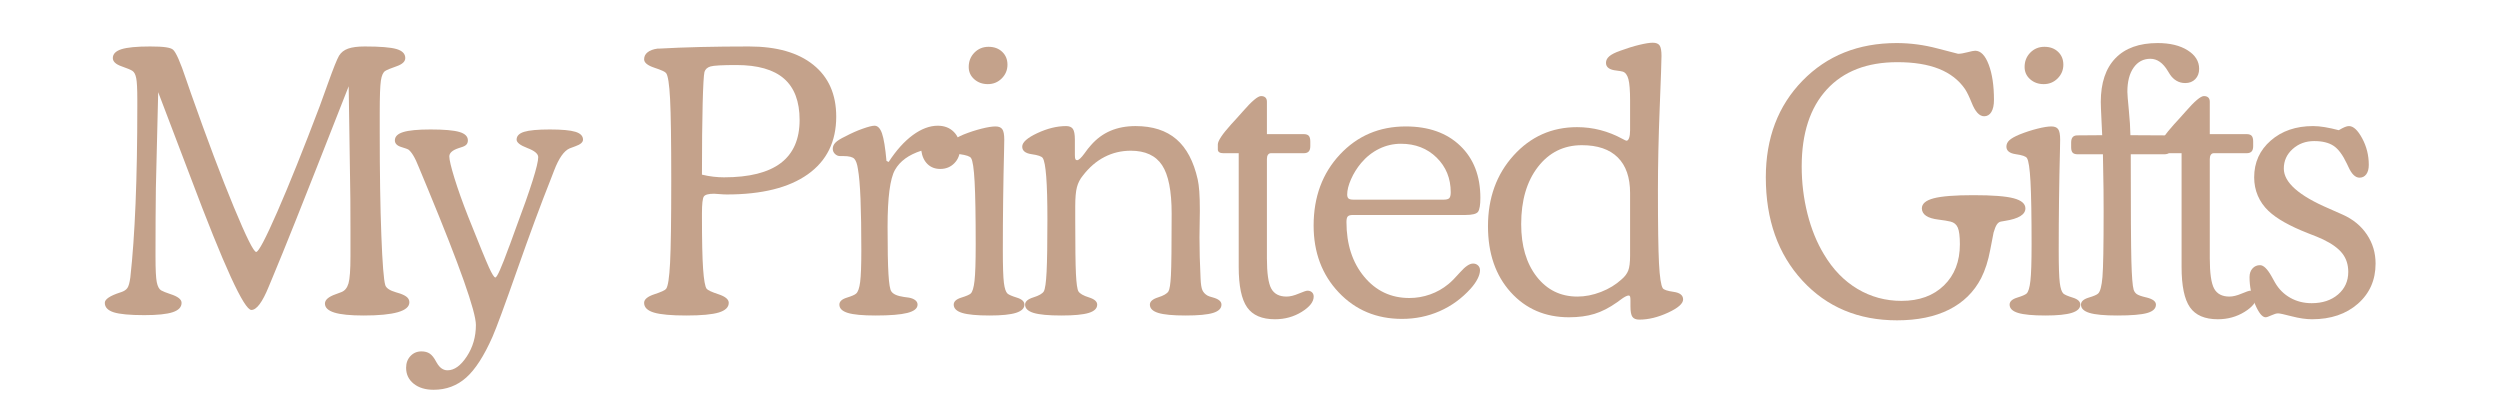
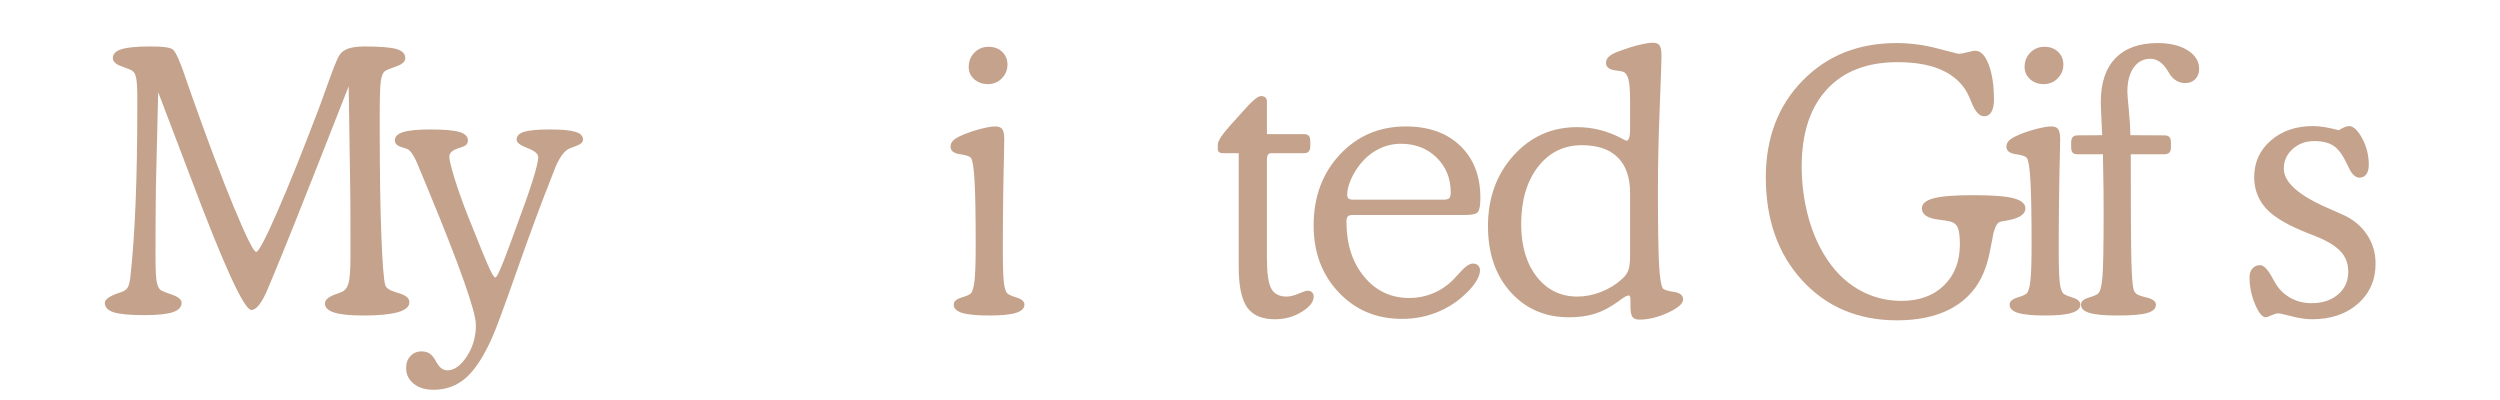
<svg xmlns="http://www.w3.org/2000/svg" version="1.0" preserveAspectRatio="xMidYMid meet" height="320" viewBox="0 0 1500 240" zoomAndPan="magnify" width="2000">
  <defs>
    <g />
  </defs>
  <g fill-opacity="1" fill="#c4a28b">
    <g transform="translate(59.135, 188.444)">
      <g>
        <path d="M 35.781 -133.141 L 34.484 -79.594 C 34.484 -79.156 34.453 -77.832 34.391 -75.625 C 34.242 -63.414 34.172 -51.133 34.172 -38.781 L 34.172 -34.172 C 34.172 -26.672 34.422 -21.672 34.922 -19.172 C 35.422 -16.672 36.273 -15.031 37.484 -14.25 C 38.629 -13.602 40.488 -12.852 43.062 -12 C 47.562 -10.57 49.812 -8.82 49.812 -6.75 C 49.812 -4.176 48.039 -2.301 44.5 -1.125 C 40.969 0.051 35.273 0.641 27.422 0.641 C 18.773 0.641 12.664 0.07 9.094 -1.062 C 5.531 -2.207 3.75 -4.102 3.75 -6.75 C 3.75 -8.895 6.82 -10.969 12.969 -12.969 L 13.609 -13.172 C 15.316 -13.742 16.547 -14.566 17.297 -15.641 C 18.047 -16.711 18.633 -18.816 19.062 -21.953 C 21.852 -46.953 23.25 -81.16 23.25 -124.578 L 23.25 -128.969 C 23.25 -135.176 23.031 -139.367 22.594 -141.547 C 22.164 -143.734 21.422 -145.18 20.359 -145.891 C 19.422 -146.535 17.219 -147.461 13.75 -148.672 C 10.289 -149.891 8.562 -151.535 8.562 -153.609 C 8.562 -156.035 10.273 -157.801 13.703 -158.906 C 17.141 -160.008 22.891 -160.562 30.953 -160.562 C 35.172 -160.562 38.332 -160.398 40.438 -160.078 C 42.539 -159.766 43.953 -159.285 44.672 -158.641 C 46.453 -157.141 49.094 -151.141 52.594 -140.641 C 53.812 -137.066 54.773 -134.285 55.484 -132.297 C 65.191 -104.797 73.758 -82.082 81.188 -64.156 C 88.613 -46.238 93.078 -37.281 94.578 -37.281 C 96.004 -37.281 100.254 -45.363 107.328 -61.531 C 114.398 -77.707 122.863 -98.797 132.719 -124.797 C 134 -128.297 135.676 -132.938 137.75 -138.719 C 140.895 -147.5 143.07 -152.926 144.281 -155 C 145.5 -157 147.32 -158.426 149.75 -159.281 C 152.176 -160.133 155.5 -160.562 159.719 -160.562 C 168.926 -160.562 175.281 -160.047 178.781 -159.016 C 182.281 -157.984 184.031 -156.18 184.031 -153.609 C 184.031 -151.535 182.281 -149.891 178.781 -148.672 C 175.281 -147.461 173.031 -146.535 172.031 -145.891 C 170.738 -145.109 169.859 -143.16 169.391 -140.047 C 168.93 -136.941 168.703 -130.535 168.703 -120.828 L 168.703 -109.266 C 168.703 -84.836 169.023 -64.176 169.672 -47.281 C 170.316 -30.395 171.102 -20.422 172.031 -17.359 C 172.602 -15.566 174.742 -14.133 178.453 -13.062 C 179.453 -12.781 180.273 -12.531 180.922 -12.312 C 182.922 -11.602 184.348 -10.836 185.203 -10.016 C 186.055 -9.191 186.484 -8.207 186.484 -7.062 C 186.484 -4.426 184.18 -2.445 179.578 -1.125 C 174.973 0.195 168.133 0.859 159.062 0.859 C 151.07 0.859 145.203 0.27 141.453 -0.906 C 137.703 -2.082 135.828 -3.883 135.828 -6.312 C 135.828 -8.531 137.969 -10.391 142.25 -11.891 C 143.676 -12.391 144.816 -12.816 145.672 -13.172 C 147.742 -13.961 149.172 -15.695 149.953 -18.375 C 150.742 -21.051 151.141 -26.492 151.141 -34.703 L 151.141 -50.672 C 151.141 -58.879 151.117 -64.961 151.078 -68.922 C 151.047 -72.891 150.992 -76.551 150.922 -79.906 L 150.078 -136.688 C 134.578 -97.195 123.93 -70.219 118.141 -55.75 C 112.359 -41.289 107.719 -29.883 104.219 -21.531 C 103.719 -20.312 103.004 -18.598 102.078 -16.391 C 98.297 -7.109 94.832 -2.469 91.688 -2.469 C 87.332 -2.469 75.191 -28.957 55.266 -81.938 C 47.203 -103.289 40.707 -120.359 35.781 -133.141 Z M 35.781 -133.141" />
      </g>
    </g>
  </g>
  <g fill-opacity="1" fill="#c4a28b">
    <g transform="translate(238.197, 188.444)">
      <g>
        <path d="M 59.016 -21.953 C 60.016 -21.953 62.695 -27.953 67.062 -39.953 L 67.812 -41.875 L 71.234 -51.312 C 80.234 -75.301 84.734 -89.582 84.734 -94.156 C 84.734 -96.156 82.57 -97.973 78.25 -99.609 C 73.926 -101.254 71.766 -102.938 71.766 -104.656 C 71.766 -106.863 73.281 -108.43 76.312 -109.359 C 79.352 -110.297 84.477 -110.766 91.688 -110.766 C 98.906 -110.766 104.031 -110.297 107.062 -109.359 C 110.094 -108.43 111.609 -106.863 111.609 -104.656 C 111.609 -103.082 110.078 -101.758 107.016 -100.688 C 105.516 -100.188 104.367 -99.758 103.578 -99.406 C 100.223 -97.977 97.117 -93.551 94.266 -86.125 C 93.473 -84.051 92.828 -82.375 92.328 -81.094 C 86.336 -66.02 79.609 -47.859 72.141 -26.609 C 64.68 -5.367 59.738 8.035 57.312 13.609 C 52.238 25.098 46.969 33.27 41.5 38.125 C 36.039 42.988 29.523 45.422 21.953 45.422 C 17.023 45.422 13.047 44.207 10.016 41.781 C 6.984 39.352 5.469 36.172 5.469 32.234 C 5.469 29.379 6.344 27.023 8.094 25.172 C 9.844 23.316 12.035 22.391 14.672 22.391 C 16.672 22.391 18.332 22.832 19.656 23.719 C 20.977 24.613 22.242 26.207 23.453 28.5 C 23.523 28.633 23.672 28.883 23.891 29.25 C 25.598 32.238 27.738 33.734 30.312 33.734 C 34.383 33.734 38.238 30.969 41.875 25.438 C 45.52 19.906 47.344 13.602 47.344 6.531 C 47.344 -1.469 37.703 -28.742 18.422 -75.297 L 13.172 -87.938 C 11.961 -91.008 10.836 -93.398 9.797 -95.109 C 8.766 -96.828 7.75 -98.047 6.75 -98.766 C 6.457 -98.973 5.047 -99.469 2.516 -100.25 C -0.016 -101.039 -1.281 -102.363 -1.281 -104.219 C -1.281 -106.508 0.395 -108.172 3.75 -109.203 C 7.102 -110.242 12.566 -110.766 20.141 -110.766 C 28.273 -110.766 34.039 -110.266 37.438 -109.266 C 40.832 -108.266 42.531 -106.582 42.531 -104.219 C 42.531 -103.156 42.223 -102.301 41.609 -101.656 C 41.004 -101.008 39.953 -100.473 38.453 -100.047 C 38.023 -99.898 37.488 -99.723 36.844 -99.516 C 33.207 -98.297 31.391 -96.648 31.391 -94.578 C 31.391 -92.578 32.422 -88.223 34.484 -81.516 C 36.555 -74.805 39.305 -67.094 42.734 -58.375 C 49.16 -42.238 53.301 -32.133 55.156 -28.062 C 57.02 -23.988 58.305 -21.953 59.016 -21.953 Z M 59.016 -21.953" />
      </g>
    </g>
  </g>
  <g fill-opacity="1" fill="#c4a28b">
    <g transform="translate(331.884, 188.444)">
      <g />
    </g>
  </g>
  <g fill-opacity="1" fill="#c4a28b">
    <g transform="translate(379.938, 188.444)">
      <g>
-         <path d="M 41.234 -83.656 C 43.598 -83.082 45.883 -82.672 48.094 -82.422 C 50.312 -82.172 52.422 -82.047 54.422 -82.047 C 69.629 -82.047 81 -84.898 88.531 -90.609 C 96.062 -96.328 99.828 -104.938 99.828 -116.438 C 99.828 -127.57 96.703 -135.852 90.453 -141.281 C 84.211 -146.707 74.695 -149.422 61.906 -149.422 C 53.414 -149.422 48.223 -149.133 46.328 -148.562 C 44.43 -148 43.234 -146.895 42.734 -145.25 C 42.305 -143.469 41.945 -137.129 41.656 -126.234 C 41.375 -115.348 41.234 -101.156 41.234 -83.656 Z M 121.797 -118.469 C 121.797 -103.477 116.117 -91.945 104.766 -83.875 C 93.41 -75.801 77.195 -71.766 56.125 -71.766 C 54.914 -71.766 53.453 -71.836 51.734 -71.984 C 50.023 -72.129 48.957 -72.203 48.531 -72.203 C 45.164 -72.203 43.109 -71.645 42.359 -70.531 C 41.609 -69.426 41.234 -66.02 41.234 -60.312 L 41.234 -58.375 C 41.234 -44.164 41.461 -33.738 41.922 -27.094 C 42.391 -20.457 43.094 -16.492 44.031 -15.203 C 44.664 -14.348 47.035 -13.242 51.141 -11.891 C 55.254 -10.535 57.312 -8.82 57.312 -6.75 C 57.312 -4.102 55.328 -2.172 51.359 -0.953 C 47.398 0.254 40.883 0.859 31.812 0.859 C 22.812 0.859 16.348 0.27 12.422 -0.906 C 8.492 -2.082 6.531 -4.031 6.531 -6.75 C 6.531 -8.82 8.582 -10.535 12.688 -11.891 C 16.801 -13.242 19.141 -14.316 19.703 -15.109 C 20.848 -16.535 21.648 -21.742 22.109 -30.734 C 22.578 -39.734 22.812 -56.195 22.812 -80.125 C 22.812 -103.832 22.578 -120.148 22.109 -129.078 C 21.648 -138.004 20.848 -143.18 19.703 -144.609 C 19.141 -145.391 16.801 -146.457 12.688 -147.812 C 8.582 -149.176 6.531 -150.859 6.531 -152.859 C 6.531 -154.566 7.227 -155.973 8.625 -157.078 C 10.02 -158.191 12 -158.926 14.562 -159.281 C 14.562 -159.281 14.883 -159.281 15.531 -159.281 C 30.664 -160.133 48.66 -160.562 69.516 -160.562 C 86.086 -160.562 98.941 -156.883 108.078 -149.531 C 117.223 -142.176 121.797 -131.82 121.797 -118.469 Z M 121.797 -118.469" />
-       </g>
+         </g>
    </g>
  </g>
  <g fill-opacity="1" fill="#c4a28b">
    <g transform="translate(494.407, 188.444)">
      <g>
-         <path d="M 38.781 -91.266 C 43.344 -98.266 48.176 -103.641 53.281 -107.391 C 58.395 -111.141 63.379 -113.016 68.234 -113.016 C 72.234 -113.016 75.461 -111.766 77.922 -109.266 C 80.391 -106.766 81.625 -103.477 81.625 -99.406 C 81.625 -95.832 80.5 -92.883 78.25 -90.562 C 76 -88.238 73.16 -87.078 69.734 -87.078 C 66.66 -87.078 64.125 -88.039 62.125 -89.969 C 60.125 -91.906 58.875 -94.586 58.375 -98.016 C 50.812 -95.586 45.547 -91.75 42.578 -86.5 C 39.617 -81.25 38.141 -69.875 38.141 -52.375 C 38.141 -39.238 38.316 -29.758 38.672 -23.938 C 39.023 -18.113 39.598 -14.672 40.391 -13.609 C 41.453 -11.961 43.945 -10.852 47.875 -10.281 C 49.164 -10.133 50.203 -9.992 50.984 -9.859 C 52.555 -9.566 53.805 -9.062 54.734 -8.344 C 55.66 -7.633 56.125 -6.742 56.125 -5.672 C 56.125 -3.391 54.086 -1.727 50.016 -0.688 C 45.953 0.344 39.598 0.859 30.953 0.859 C 23.242 0.859 17.691 0.344 14.297 -0.688 C 10.91 -1.727 9.219 -3.391 9.219 -5.672 C 9.219 -7.535 10.711 -8.93 13.703 -9.859 C 16.703 -10.785 18.562 -11.602 19.281 -12.312 C 20.426 -13.312 21.227 -15.633 21.688 -19.281 C 22.156 -22.926 22.391 -29.281 22.391 -38.344 C 22.391 -50.625 22.227 -60.816 21.906 -68.922 C 21.582 -77.035 21.066 -83.055 20.359 -86.984 C 19.922 -89.984 19.203 -92.035 18.203 -93.141 C 17.203 -94.242 15.023 -94.797 11.672 -94.797 L 9.641 -94.797 C 8.492 -94.797 7.473 -95.223 6.578 -96.078 C 5.691 -96.941 5.25 -97.977 5.25 -99.188 C 5.25 -100.539 5.785 -101.77 6.859 -102.875 C 7.93 -103.988 9.895 -105.223 12.75 -106.578 C 16.383 -108.504 19.879 -110.055 23.234 -111.234 C 26.598 -112.422 28.957 -113.016 30.312 -113.016 C 32.238 -113.016 33.738 -111.457 34.812 -108.344 C 35.883 -105.238 36.773 -99.758 37.484 -91.906 Z M 38.781 -91.266" />
-       </g>
+         </g>
    </g>
  </g>
  <g fill-opacity="1" fill="#c4a28b">
    <g transform="translate(565.92, 188.444)">
      <g>
        <path d="M 15.312 -148.25 C 15.312 -151.676 16.453 -154.551 18.734 -156.875 C 21.023 -159.195 23.848 -160.359 27.203 -160.359 C 30.555 -160.359 33.285 -159.359 35.391 -157.359 C 37.504 -155.359 38.562 -152.785 38.562 -149.641 C 38.562 -146.43 37.414 -143.68 35.125 -141.391 C 32.844 -139.109 30.062 -137.969 26.781 -137.969 C 23.562 -137.969 20.844 -138.945 18.625 -140.906 C 16.414 -142.875 15.312 -145.32 15.312 -148.25 Z M 19.5 -41.672 C 19.5 -58.879 19.281 -71.461 18.844 -79.422 C 18.414 -87.391 17.703 -92.125 16.703 -93.625 C 16.066 -94.625 13.852 -95.391 10.062 -95.922 C 6.281 -96.453 4.391 -97.969 4.391 -100.469 C 4.391 -101.906 4.977 -103.176 6.156 -104.281 C 7.332 -105.383 9.383 -106.547 12.312 -107.766 C 15.883 -109.191 19.438 -110.348 22.969 -111.234 C 26.508 -112.129 29.316 -112.578 31.391 -112.578 C 33.316 -112.578 34.672 -112.023 35.453 -110.922 C 36.242 -109.816 36.641 -107.727 36.641 -104.656 C 36.641 -103.938 36.602 -101.863 36.531 -98.438 C 36.031 -78.656 35.781 -58.625 35.781 -38.344 C 35.781 -28.633 35.992 -22.102 36.422 -18.75 C 36.848 -15.395 37.562 -13.25 38.562 -12.312 C 39.344 -11.602 41.234 -10.785 44.234 -9.859 C 47.234 -8.93 48.734 -7.535 48.734 -5.672 C 48.734 -3.461 47.055 -1.82 43.703 -0.75 C 40.348 0.32 35.062 0.859 27.844 0.859 C 20.281 0.859 14.801 0.344 11.406 -0.688 C 8.008 -1.727 6.312 -3.391 6.312 -5.672 C 6.312 -7.535 7.812 -8.93 10.812 -9.859 C 13.812 -10.785 15.707 -11.602 16.5 -12.312 C 17.57 -13.312 18.336 -15.863 18.797 -19.969 C 19.266 -24.082 19.5 -31.316 19.5 -41.672 Z M 19.5 -41.672" />
      </g>
    </g>
  </g>
  <g fill-opacity="1" fill="#c4a28b">
    <g transform="translate(609.582, 188.444)">
      <g>
-         <path d="M 35.344 -95.438 C 35.344 -94.156 35.445 -93.316 35.656 -92.922 C 35.875 -92.523 36.203 -92.328 36.641 -92.328 C 37.641 -92.328 39.102 -93.648 41.031 -96.297 C 42.594 -98.516 43.91 -100.191 44.984 -101.328 C 48.348 -105.18 52.242 -108.055 56.672 -109.953 C 61.098 -111.848 66.129 -112.797 71.766 -112.797 C 81.973 -112.797 90.129 -110.172 96.234 -104.922 C 102.348 -99.672 106.617 -91.617 109.047 -80.766 C 109.473 -78.836 109.789 -76.426 110 -73.531 C 110.219 -70.645 110.328 -66.77 110.328 -61.906 C 110.328 -60.344 110.289 -57.812 110.219 -54.312 C 110.145 -50.812 110.109 -48.062 110.109 -46.062 C 110.109 -42.344 110.16 -38.41 110.266 -34.266 C 110.379 -30.129 110.547 -25.812 110.766 -21.312 C 110.898 -18.031 111.254 -15.727 111.828 -14.406 C 112.398 -13.082 113.398 -11.992 114.828 -11.141 C 115.398 -10.785 116.508 -10.395 118.156 -9.969 C 121.582 -9.031 123.297 -7.598 123.297 -5.672 C 123.297 -3.391 121.613 -1.727 118.25 -0.688 C 114.895 0.344 109.398 0.859 101.766 0.859 C 94.191 0.859 88.727 0.344 85.375 -0.688 C 82.02 -1.727 80.344 -3.391 80.344 -5.672 C 80.344 -7.535 81.984 -8.984 85.266 -10.016 C 88.547 -11.047 90.617 -12.242 91.484 -13.609 C 92.191 -14.742 92.688 -17.914 92.969 -23.125 C 93.258 -28.344 93.406 -40.738 93.406 -60.312 C 93.406 -73.875 91.492 -83.547 87.672 -89.328 C 83.848 -95.117 77.582 -98.016 68.875 -98.016 C 63.227 -98.016 57.977 -96.766 53.125 -94.266 C 48.27 -91.766 43.953 -88.051 40.172 -83.125 C 38.453 -81.051 37.254 -78.727 36.578 -76.156 C 35.898 -73.582 35.562 -69.766 35.562 -64.703 L 35.562 -56.766 C 35.562 -40.703 35.703 -29.797 35.984 -24.047 C 36.273 -18.297 36.773 -14.816 37.484 -13.609 C 38.348 -12.242 40.438 -11.047 43.75 -10.016 C 47.07 -8.984 48.734 -7.535 48.734 -5.672 C 48.734 -3.391 47.035 -1.727 43.641 -0.688 C 40.254 0.344 34.773 0.859 27.203 0.859 C 19.566 0.859 14.035 0.344 10.609 -0.688 C 7.18 -1.727 5.469 -3.391 5.469 -5.672 C 5.469 -7.535 7.125 -8.984 10.438 -10.016 C 13.758 -11.047 15.848 -12.242 16.703 -13.609 C 17.492 -15.035 18.051 -18.941 18.375 -25.328 C 18.695 -31.723 18.859 -42.203 18.859 -56.766 C 18.859 -67.836 18.625 -76.406 18.156 -82.469 C 17.688 -88.539 16.988 -92.258 16.062 -93.625 C 15.426 -94.625 13.211 -95.391 9.422 -95.922 C 5.641 -96.453 3.75 -97.969 3.75 -100.469 C 3.75 -103.039 6.766 -105.738 12.797 -108.562 C 18.836 -111.383 24.602 -112.797 30.094 -112.797 C 32.02 -112.797 33.375 -112.223 34.156 -111.078 C 34.945 -109.93 35.344 -107.789 35.344 -104.656 Z M 35.344 -95.438" />
-       </g>
+         </g>
    </g>
  </g>
  <g fill-opacity="1" fill="#c4a28b">
    <g transform="translate(725.444, 188.444)">
      <g>
        <path d="M 17.781 -96.516 L 8.562 -96.516 C 7.5 -96.516 6.68 -96.707 6.109 -97.094 C 5.535 -97.488 5.25 -98.047 5.25 -98.766 L 5.25 -101.766 C 5.25 -103.898 7.926 -107.93 13.281 -113.859 C 14.852 -115.504 16.031 -116.789 16.812 -117.719 C 17.676 -118.645 18.82 -119.93 20.25 -121.578 C 25.602 -127.723 29.242 -130.797 31.172 -130.797 C 32.316 -130.797 33.191 -130.508 33.797 -129.938 C 34.398 -129.363 34.703 -128.539 34.703 -127.469 L 34.703 -107.969 L 56.766 -107.969 C 58.203 -107.969 59.223 -107.629 59.828 -106.953 C 60.43 -106.273 60.734 -105.148 60.734 -103.578 L 60.734 -100.688 C 60.734 -99.258 60.41 -98.207 59.766 -97.531 C 59.129 -96.852 58.129 -96.516 56.766 -96.516 L 37.062 -96.516 C 36.344 -96.516 35.77 -96.207 35.344 -95.594 C 34.914 -94.988 34.703 -94.117 34.703 -92.984 L 34.703 -33.531 C 34.703 -24.531 35.578 -18.441 37.328 -15.266 C 39.078 -12.086 42.129 -10.5 46.484 -10.5 C 48.555 -10.5 50.984 -11.086 53.766 -12.266 C 56.555 -13.441 58.305 -14.031 59.016 -14.031 C 60.16 -14.031 61.07 -13.707 61.75 -13.062 C 62.426 -12.426 62.766 -11.57 62.766 -10.5 C 62.766 -7.352 60.375 -4.297 55.594 -1.328 C 50.812 1.629 45.457 3.109 39.531 3.109 C 31.738 3.109 26.164 0.719 22.812 -4.062 C 19.457 -8.852 17.781 -16.926 17.781 -28.281 Z M 17.781 -96.516" />
      </g>
    </g>
  </g>
  <g fill-opacity="1" fill="#c4a28b">
    <g transform="translate(780.032, 188.444)">
      <g>
        <path d="M 32.031 -68.656 L 86.234 -68.656 C 87.867 -68.656 88.973 -68.957 89.547 -69.562 C 90.117 -70.176 90.406 -71.336 90.406 -73.047 C 90.406 -81.41 87.582 -88.359 81.938 -93.891 C 76.301 -99.422 69.16 -102.188 60.516 -102.188 C 55.953 -102.188 51.613 -101.188 47.5 -99.188 C 43.395 -97.188 39.773 -94.332 36.641 -90.625 C 34.141 -87.625 32.117 -84.375 30.578 -80.875 C 29.047 -77.375 28.281 -74.336 28.281 -71.766 C 28.281 -70.617 28.547 -69.812 29.078 -69.344 C 29.617 -68.883 30.602 -68.656 32.031 -68.656 Z M 99.188 -59.453 L 31.594 -59.453 C 30.164 -59.453 29.18 -59.164 28.641 -58.594 C 28.109 -58.02 27.844 -56.91 27.844 -55.266 C 27.844 -41.91 31.379 -30.969 38.453 -22.438 C 45.523 -13.906 54.562 -9.641 65.562 -9.641 C 69.844 -9.641 74 -10.352 78.031 -11.781 C 82.07 -13.207 85.734 -15.281 89.016 -18 C 90.723 -19.352 93.094 -21.742 96.125 -25.172 C 99.164 -28.598 101.723 -30.312 103.797 -30.312 C 105.004 -30.312 106 -29.938 106.781 -29.188 C 107.57 -28.438 107.969 -27.488 107.969 -26.344 C 107.969 -24.781 107.484 -23.051 106.516 -21.156 C 105.555 -19.258 104.188 -17.312 102.406 -15.312 C 97.051 -9.383 90.852 -4.867 83.812 -1.766 C 76.781 1.336 69.227 2.891 61.156 2.891 C 45.875 2.891 33.219 -2.41 23.188 -13.016 C 13.156 -23.617 8.141 -36.988 8.141 -53.125 C 8.141 -70.27 13.391 -84.461 23.891 -95.703 C 34.391 -106.953 47.562 -112.578 63.406 -112.578 C 77.125 -112.578 88.016 -108.719 96.078 -101 C 104.148 -93.289 108.188 -82.867 108.188 -69.734 C 108.188 -65.453 107.723 -62.664 106.797 -61.375 C 105.867 -60.094 103.332 -59.453 99.188 -59.453 Z M 99.188 -59.453" />
      </g>
    </g>
  </g>
  <g fill-opacity="1" fill="#c4a28b">
    <g transform="translate(885.288, 188.444)">
      <g>
        <path d="M 92.766 -128.109 C 92.766 -134.18 92.426 -138.469 91.75 -140.969 C 91.07 -143.469 89.945 -144.969 88.375 -145.469 C 87.656 -145.676 86.406 -145.891 84.625 -146.109 C 80.406 -146.535 78.297 -148.07 78.297 -150.719 C 78.297 -152.219 78.957 -153.535 80.281 -154.672 C 81.602 -155.816 83.801 -156.926 86.875 -158 C 90.945 -159.5 94.75 -160.676 98.281 -161.531 C 101.812 -162.383 104.504 -162.812 106.359 -162.812 C 108.359 -162.812 109.734 -162.258 110.484 -161.156 C 111.234 -160.051 111.609 -157.961 111.609 -154.891 C 111.609 -151.961 111.25 -141.551 110.531 -123.656 C 109.82 -105.77 109.469 -89.332 109.469 -74.344 C 109.469 -53.344 109.68 -38.703 110.109 -30.422 C 110.547 -22.141 111.297 -17.176 112.359 -15.531 C 112.93 -14.602 115.109 -13.867 118.891 -13.328 C 122.68 -12.797 124.578 -11.281 124.578 -8.781 C 124.578 -6.281 121.555 -3.633 115.516 -0.844 C 109.484 1.938 103.754 3.328 98.328 3.328 C 96.328 3.328 94.938 2.77 94.156 1.656 C 93.375 0.551 92.984 -1.535 92.984 -4.609 L 92.984 -8.141 C 92.984 -9.285 92.91 -10.07 92.766 -10.5 C 92.617 -10.926 92.332 -11.141 91.906 -11.141 C 90.906 -11.141 89.266 -10.281 86.984 -8.562 C 86.055 -7.852 85.375 -7.352 84.938 -7.062 C 80.301 -3.781 75.77 -1.461 71.344 -0.109 C 66.914 1.242 61.844 1.922 56.125 1.922 C 41.844 1.922 30.164 -3.109 21.094 -13.172 C 12.031 -23.242 7.5 -36.422 7.5 -52.703 C 7.5 -69.691 12.617 -83.848 22.859 -95.172 C 33.109 -106.492 45.805 -112.156 60.953 -112.156 C 70.516 -112.156 79.617 -109.797 88.266 -105.078 C 89.547 -104.367 90.332 -104.016 90.625 -104.016 C 91.258 -104.016 91.773 -104.566 92.172 -105.672 C 92.566 -106.773 92.766 -108.328 92.766 -110.328 Z M 92.766 -72.625 C 92.766 -81.977 90.301 -89.098 85.375 -93.984 C 80.445 -98.879 73.27 -101.328 63.844 -101.328 C 52.988 -101.328 44.203 -96.988 37.484 -88.312 C 30.773 -79.633 27.422 -68.191 27.422 -53.984 C 27.422 -40.922 30.523 -30.406 36.734 -22.438 C 42.953 -14.477 51.094 -10.5 61.156 -10.5 C 65.801 -10.5 70.516 -11.426 75.297 -13.281 C 80.086 -15.133 84.234 -17.672 87.734 -20.891 C 89.586 -22.461 90.891 -24.191 91.641 -26.078 C 92.391 -27.973 92.766 -30.992 92.766 -35.141 Z M 92.766 -72.625" />
      </g>
    </g>
  </g>
  <g fill-opacity="1" fill="#c4a28b">
    <g transform="translate(1002.435, 188.444)">
      <g />
    </g>
  </g>
  <g fill-opacity="1" fill="#c4a28b">
    <g transform="translate(1050.489, 188.444)">
      <g>
        <path d="M 87.734 3.75 C 64.523 3.75 45.598 -4.191 30.953 -20.078 C 16.316 -35.973 9 -56.629 9 -82.047 C 9 -105.617 16.332 -124.938 31 -140 C 45.676 -155.07 64.516 -162.609 87.516 -162.609 C 95.648 -162.609 103.785 -161.535 111.922 -159.391 C 120.066 -157.242 124.211 -156.172 124.359 -156.172 C 125.785 -156.172 127.641 -156.473 129.922 -157.078 C 132.211 -157.691 133.785 -158 134.641 -158 C 137.93 -158 140.629 -155.227 142.734 -149.688 C 144.836 -144.156 145.891 -137.109 145.891 -128.547 C 145.891 -125.398 145.367 -122.969 144.328 -121.25 C 143.297 -119.539 141.852 -118.688 140 -118.688 C 137.145 -118.688 134.645 -121.398 132.5 -126.828 C 131.07 -130.398 129.754 -133.113 128.547 -134.969 C 124.828 -140.395 119.609 -144.445 112.891 -147.125 C 106.18 -149.801 97.863 -151.141 87.938 -151.141 C 69.727 -151.141 55.609 -145.676 45.578 -134.75 C 35.547 -123.82 30.531 -108.43 30.531 -88.578 C 30.531 -78.797 31.688 -69.316 34 -60.141 C 36.32 -50.961 39.629 -42.844 43.922 -35.781 C 49.273 -26.781 55.969 -19.883 64 -15.094 C 72.031 -10.312 80.832 -7.922 90.406 -7.922 C 101.039 -7.922 109.535 -11.008 115.891 -17.188 C 122.254 -23.363 125.438 -31.594 125.438 -41.875 C 125.438 -46.594 125.023 -49.914 124.203 -51.844 C 123.379 -53.77 121.93 -54.984 119.859 -55.484 C 118.078 -55.91 115.688 -56.305 112.688 -56.672 C 106.039 -57.453 102.688 -59.695 102.625 -63.406 C 102.625 -66.195 104.992 -68.219 109.734 -69.469 C 114.484 -70.719 122.43 -71.344 133.578 -71.344 C 145.004 -71.344 153.055 -70.719 157.734 -69.469 C 162.41 -68.219 164.75 -66.195 164.75 -63.406 C 164.75 -59.695 160.676 -57.203 152.531 -55.922 C 151.395 -55.703 150.539 -55.555 149.969 -55.484 C 149.039 -55.273 148.254 -54.688 147.609 -53.719 C 146.961 -52.75 146.316 -51.16 145.672 -48.953 C 145.535 -48.523 144.859 -45.039 143.641 -38.5 C 142.43 -31.969 140.613 -26.312 138.188 -21.531 C 133.895 -13.25 127.484 -6.961 118.953 -2.672 C 110.422 1.609 100.016 3.75 87.734 3.75 Z M 87.734 3.75" />
      </g>
    </g>
  </g>
  <g fill-opacity="1" fill="#c4a28b">
    <g transform="translate(1199.45, 188.444)">
      <g>
        <path d="M 15.312 -148.25 C 15.312 -151.676 16.453 -154.551 18.734 -156.875 C 21.023 -159.195 23.848 -160.359 27.203 -160.359 C 30.555 -160.359 33.285 -159.359 35.391 -157.359 C 37.504 -155.359 38.562 -152.785 38.562 -149.641 C 38.562 -146.43 37.414 -143.68 35.125 -141.391 C 32.844 -139.109 30.062 -137.969 26.781 -137.969 C 23.562 -137.969 20.844 -138.945 18.625 -140.906 C 16.414 -142.875 15.312 -145.32 15.312 -148.25 Z M 19.5 -41.672 C 19.5 -58.879 19.281 -71.461 18.844 -79.422 C 18.414 -87.391 17.703 -92.125 16.703 -93.625 C 16.066 -94.625 13.852 -95.391 10.062 -95.922 C 6.281 -96.453 4.391 -97.969 4.391 -100.469 C 4.391 -101.906 4.977 -103.176 6.156 -104.281 C 7.332 -105.383 9.383 -106.547 12.312 -107.766 C 15.883 -109.191 19.438 -110.348 22.969 -111.234 C 26.508 -112.129 29.316 -112.578 31.391 -112.578 C 33.316 -112.578 34.672 -112.023 35.453 -110.922 C 36.242 -109.816 36.641 -107.727 36.641 -104.656 C 36.641 -103.938 36.602 -101.863 36.531 -98.438 C 36.031 -78.656 35.781 -58.625 35.781 -38.344 C 35.781 -28.633 35.992 -22.102 36.422 -18.75 C 36.848 -15.395 37.562 -13.25 38.562 -12.312 C 39.344 -11.602 41.234 -10.785 44.234 -9.859 C 47.234 -8.93 48.734 -7.535 48.734 -5.672 C 48.734 -3.461 47.055 -1.82 43.703 -0.75 C 40.348 0.32 35.062 0.859 27.844 0.859 C 20.281 0.859 14.801 0.344 11.406 -0.688 C 8.008 -1.727 6.312 -3.391 6.312 -5.672 C 6.312 -7.535 7.812 -8.93 10.812 -9.859 C 13.812 -10.785 15.707 -11.602 16.5 -12.312 C 17.57 -13.312 18.336 -15.863 18.797 -19.969 C 19.266 -24.082 19.5 -31.316 19.5 -41.672 Z M 19.5 -41.672" />
      </g>
    </g>
  </g>
  <g fill-opacity="1" fill="#c4a28b">
    <g transform="translate(1243.112, 188.444)">
      <g>
        <path d="M 18.641 -95.875 L 3.531 -95.875 C 2.102 -95.875 1.086 -96.191 0.484 -96.828 C -0.117 -97.473 -0.422 -98.547 -0.422 -100.047 L -0.422 -102.938 C -0.422 -104.363 -0.117 -105.43 0.484 -106.141 C 1.086 -106.859 2.035 -107.219 3.328 -107.219 L 18.203 -107.328 C 18.141 -109.473 18 -112.438 17.781 -116.219 C 17.5 -122 17.359 -125.676 17.359 -127.25 C 17.359 -138.676 20.285 -147.426 26.141 -153.5 C 31.992 -159.57 40.453 -162.609 51.516 -162.609 C 58.879 -162.609 64.863 -161.16 69.469 -158.266 C 74.07 -155.367 76.375 -151.672 76.375 -147.172 C 76.375 -144.609 75.602 -142.539 74.062 -140.969 C 72.531 -139.395 70.516 -138.609 68.016 -138.609 C 66.086 -138.609 64.336 -139.07 62.766 -140 C 61.191 -140.926 59.875 -142.211 58.812 -143.859 C 58.52 -144.285 58.125 -144.926 57.625 -145.781 C 54.695 -150.707 51.195 -153.172 47.125 -153.172 C 42.914 -153.172 39.562 -151.406 37.062 -147.875 C 34.562 -144.344 33.312 -139.504 33.312 -133.359 C 33.312 -131.93 33.598 -128.32 34.172 -122.531 C 34.742 -116.75 35.066 -111.68 35.141 -107.328 L 55.484 -107.219 C 56.91 -107.219 57.926 -106.879 58.531 -106.203 C 59.145 -105.523 59.453 -104.438 59.453 -102.938 L 59.453 -100.047 C 59.453 -98.617 59.129 -97.566 58.484 -96.891 C 57.836 -96.211 56.836 -95.875 55.484 -95.875 L 35.344 -95.875 C 35.344 -62.164 35.469 -40.758 35.719 -31.656 C 35.969 -22.551 36.414 -16.891 37.062 -14.672 C 37.414 -13.535 38.039 -12.645 38.938 -12 C 39.832 -11.352 41.633 -10.707 44.344 -10.062 C 44.414 -10.062 44.562 -10.031 44.781 -9.969 C 48.562 -9.031 50.453 -7.598 50.453 -5.672 C 50.453 -3.316 48.703 -1.641 45.203 -0.641 C 41.703 0.359 35.703 0.859 27.203 0.859 C 19.566 0.859 14.035 0.344 10.609 -0.688 C 7.18 -1.727 5.469 -3.391 5.469 -5.672 C 5.469 -7.535 7 -8.93 10.062 -9.859 C 13.133 -10.785 15.031 -11.602 15.75 -12.312 C 17.031 -13.457 17.898 -16.758 18.359 -22.219 C 18.828 -27.688 19.062 -40.812 19.062 -61.594 C 19.062 -65.664 19.039 -70.039 19 -74.719 C 18.969 -79.395 18.848 -86.445 18.641 -95.875 Z M 18.641 -95.875" />
      </g>
    </g>
  </g>
  <g fill-opacity="1" fill="#c4a28b">
    <g transform="translate(1291.166, 188.444)">
      <g>
-         <path d="M 17.781 -96.516 L 8.562 -96.516 C 7.5 -96.516 6.68 -96.707 6.109 -97.094 C 5.535 -97.488 5.25 -98.047 5.25 -98.766 L 5.25 -101.766 C 5.25 -103.898 7.926 -107.93 13.281 -113.859 C 14.852 -115.504 16.031 -116.789 16.812 -117.719 C 17.676 -118.645 18.82 -119.93 20.25 -121.578 C 25.602 -127.723 29.242 -130.797 31.172 -130.797 C 32.316 -130.797 33.191 -130.508 33.797 -129.938 C 34.398 -129.363 34.703 -128.539 34.703 -127.469 L 34.703 -107.969 L 56.766 -107.969 C 58.203 -107.969 59.223 -107.629 59.828 -106.953 C 60.43 -106.273 60.734 -105.148 60.734 -103.578 L 60.734 -100.688 C 60.734 -99.258 60.41 -98.207 59.766 -97.531 C 59.129 -96.852 58.129 -96.516 56.766 -96.516 L 37.062 -96.516 C 36.344 -96.516 35.77 -96.207 35.344 -95.594 C 34.914 -94.988 34.703 -94.117 34.703 -92.984 L 34.703 -33.531 C 34.703 -24.531 35.578 -18.441 37.328 -15.266 C 39.078 -12.086 42.129 -10.5 46.484 -10.5 C 48.555 -10.5 50.984 -11.086 53.766 -12.266 C 56.555 -13.441 58.305 -14.031 59.016 -14.031 C 60.16 -14.031 61.07 -13.707 61.75 -13.062 C 62.426 -12.426 62.766 -11.57 62.766 -10.5 C 62.766 -7.352 60.375 -4.297 55.594 -1.328 C 50.812 1.629 45.457 3.109 39.531 3.109 C 31.738 3.109 26.164 0.719 22.812 -4.062 C 19.457 -8.852 17.781 -16.926 17.781 -28.281 Z M 17.781 -96.516" />
-       </g>
+         </g>
    </g>
  </g>
  <g fill-opacity="1" fill="#c4a28b">
    <g transform="translate(1345.754, 188.444)">
      <g>
        <path d="M 57.516 -110.328 C 58.941 -111.18 60.141 -111.805 61.109 -112.203 C 62.078 -112.598 62.914 -112.797 63.625 -112.797 C 66.27 -112.797 68.91 -110.348 71.547 -105.453 C 74.191 -100.566 75.516 -95.266 75.516 -89.547 C 75.516 -87.117 75.016 -85.227 74.016 -83.875 C 73.016 -82.52 71.66 -81.844 69.953 -81.844 C 67.453 -81.844 65.238 -83.984 63.312 -88.266 C 62.875 -89.191 62.551 -89.867 62.344 -90.297 C 59.844 -95.578 57.164 -99.145 54.312 -101 C 51.457 -102.863 47.598 -103.797 42.734 -103.797 C 37.672 -103.797 33.367 -102.207 29.828 -99.031 C 26.297 -95.852 24.531 -91.941 24.531 -87.297 C 24.531 -79.016 33.562 -71.02 51.625 -63.312 C 55.195 -61.738 57.945 -60.52 59.875 -59.656 C 66.094 -56.875 70.93 -52.895 74.391 -47.719 C 77.859 -42.539 79.594 -36.738 79.594 -30.312 C 79.594 -20.457 76.055 -12.422 68.984 -6.203 C 61.91 0.004 52.734 3.109 41.453 3.109 C 37.879 3.109 33.828 2.52 29.297 1.344 C 24.766 0.164 22.035 -0.422 21.109 -0.422 C 20.109 -0.422 18.766 -0.031 17.078 0.75 C 15.398 1.531 14.242 1.922 13.609 1.922 C 11.609 1.922 9.5 -0.68 7.281 -5.891 C 5.07 -11.109 3.969 -16.535 3.969 -22.172 C 3.969 -24.316 4.555 -26.047 5.734 -27.359 C 6.91 -28.68 8.426 -29.344 10.281 -29.344 C 12.352 -29.344 14.641 -27.129 17.141 -22.703 C 18.066 -20.992 18.781 -19.711 19.281 -18.859 C 21.562 -14.93 24.613 -11.895 28.438 -9.75 C 32.258 -7.602 36.523 -6.531 41.234 -6.531 C 47.734 -6.531 53.02 -8.281 57.094 -11.781 C 61.164 -15.281 63.203 -19.781 63.203 -25.281 C 63.203 -29.633 62.02 -33.328 59.656 -36.359 C 57.301 -39.398 53.445 -42.207 48.094 -44.781 C 46.164 -45.707 43.129 -46.957 38.984 -48.531 C 28.066 -52.812 20.176 -57.27 15.312 -61.906 C 12.531 -64.551 10.406 -67.586 8.938 -71.016 C 7.477 -74.441 6.75 -78.117 6.75 -82.047 C 6.75 -90.973 10.066 -98.328 16.703 -104.109 C 23.348 -109.898 31.812 -112.797 42.094 -112.797 C 44.238 -112.797 46.594 -112.582 49.156 -112.156 C 51.727 -111.727 54.516 -111.117 57.516 -110.328 Z M 57.516 -110.328" />
      </g>
    </g>
  </g>
</svg>